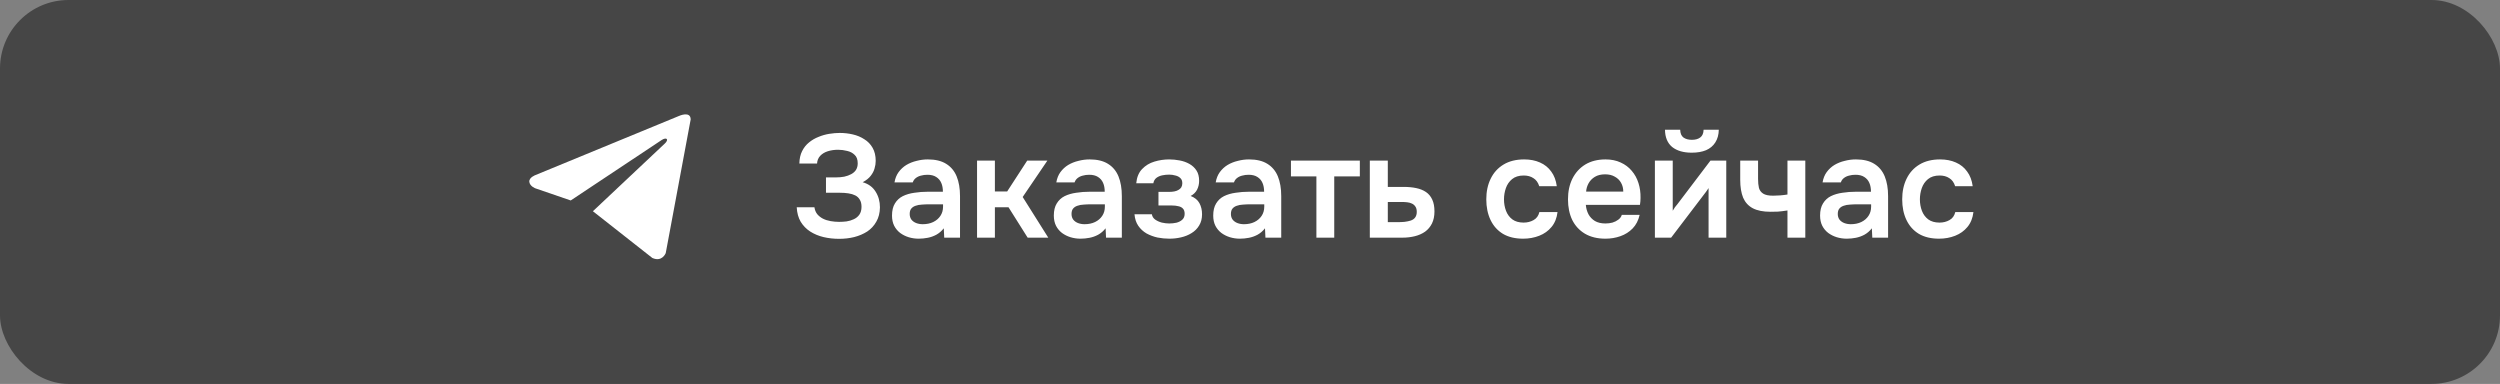
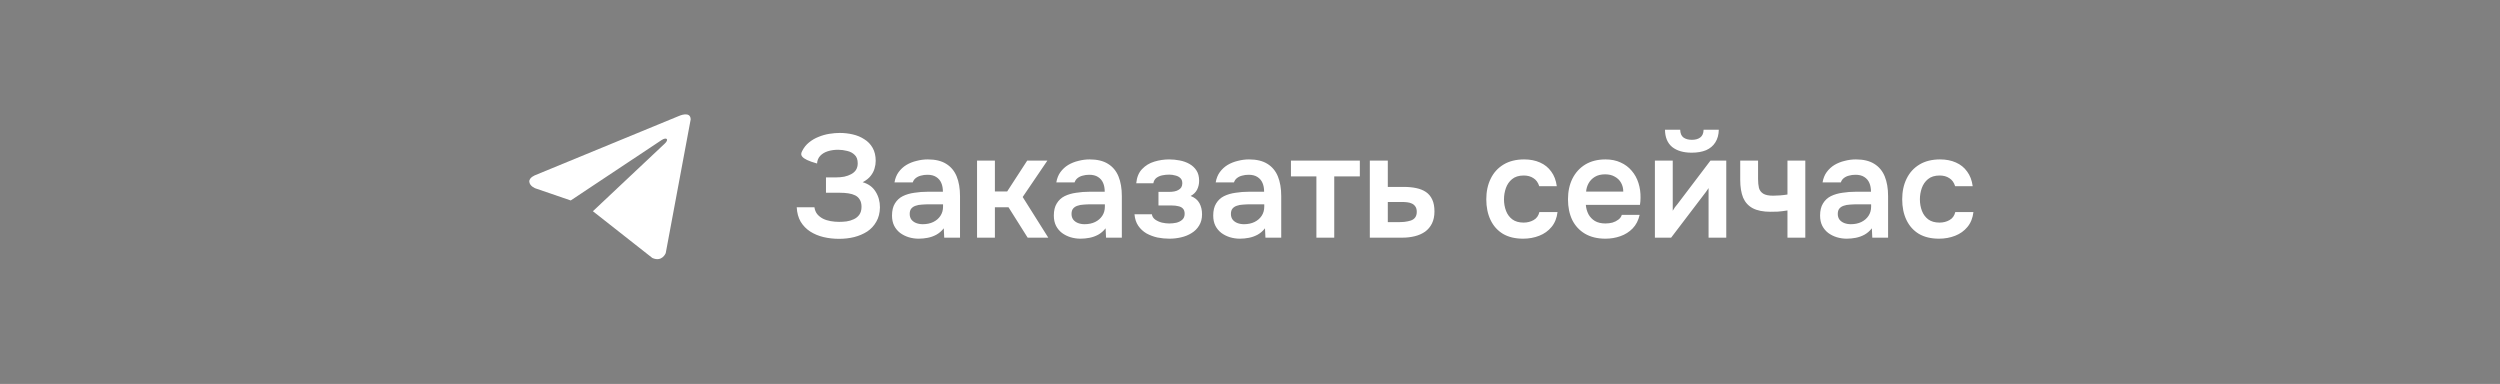
<svg xmlns="http://www.w3.org/2000/svg" width="547" height="84" viewBox="0 0 547 84" fill="none">
  <rect x="0" y="0" width="547" height="84" fill="#808080" stroke="none" />
-   <rect width="547" height="84" rx="15" fill="#464646" />
-   <path d="M183.604 52.256C182.409 52.256 181.268 52.128 180.18 51.872C179.113 51.616 178.143 51.211 177.268 50.656C176.415 50.101 175.721 49.387 175.188 48.512C174.676 47.637 174.388 46.581 174.324 45.344H178.196C178.281 45.941 178.484 46.443 178.804 46.848C179.145 47.253 179.561 47.584 180.052 47.84C180.564 48.096 181.129 48.277 181.748 48.384C182.367 48.491 182.985 48.544 183.604 48.544C184.116 48.544 184.649 48.512 185.204 48.448C185.78 48.363 186.313 48.203 186.804 47.968C187.316 47.733 187.721 47.403 188.02 46.976C188.34 46.528 188.5 45.952 188.5 45.248C188.5 44.608 188.372 44.085 188.116 43.68C187.881 43.275 187.551 42.965 187.124 42.752C186.697 42.539 186.196 42.389 185.62 42.304C185.065 42.219 184.457 42.176 183.796 42.176H180.724V38.816H182.9C183.54 38.816 184.148 38.763 184.724 38.656C185.3 38.528 185.801 38.347 186.228 38.112C186.676 37.877 187.028 37.568 187.284 37.184C187.54 36.779 187.668 36.299 187.668 35.744C187.668 34.912 187.444 34.293 186.996 33.888C186.569 33.461 186.025 33.173 185.364 33.024C184.703 32.853 184.041 32.768 183.38 32.768C182.569 32.768 181.823 32.875 181.14 33.088C180.457 33.301 179.903 33.632 179.476 34.08C179.049 34.528 178.815 35.093 178.772 35.776H174.9C174.921 34.709 175.124 33.803 175.508 33.056C175.892 32.288 176.393 31.659 177.012 31.168C177.631 30.656 178.324 30.251 179.092 29.952C179.86 29.632 180.649 29.408 181.46 29.28C182.271 29.152 183.028 29.088 183.732 29.088C184.713 29.088 185.663 29.195 186.58 29.408C187.519 29.621 188.361 29.973 189.108 30.464C189.876 30.933 190.484 31.563 190.932 32.352C191.38 33.141 191.604 34.091 191.604 35.2C191.604 35.755 191.519 36.309 191.348 36.864C191.199 37.419 190.921 37.952 190.516 38.464C190.132 38.976 189.545 39.445 188.756 39.872C190.015 40.235 190.953 40.917 191.572 41.92C192.212 42.923 192.532 44.075 192.532 45.376C192.511 46.592 192.244 47.637 191.732 48.512C191.241 49.387 190.58 50.101 189.748 50.656C188.916 51.189 187.967 51.595 186.9 51.872C185.855 52.128 184.756 52.256 183.604 52.256ZM200.995 52.224C200.249 52.224 199.523 52.117 198.819 51.904C198.137 51.691 197.518 51.381 196.963 50.976C196.409 50.549 195.971 50.027 195.651 49.408C195.331 48.768 195.171 48.021 195.171 47.168C195.171 46.08 195.385 45.195 195.811 44.512C196.238 43.808 196.814 43.275 197.539 42.912C198.286 42.549 199.129 42.304 200.067 42.176C201.006 42.027 201.987 41.952 203.011 41.952H206.307C206.307 41.205 206.19 40.565 205.955 40.032C205.721 39.477 205.347 39.04 204.835 38.72C204.345 38.4 203.705 38.24 202.915 38.24C202.403 38.24 201.923 38.304 201.475 38.432C201.049 38.539 200.675 38.72 200.355 38.976C200.057 39.211 199.843 39.52 199.715 39.904H195.715C195.865 39.029 196.163 38.283 196.611 37.664C197.081 37.024 197.646 36.501 198.307 36.096C198.99 35.691 199.737 35.392 200.547 35.2C201.358 34.987 202.179 34.88 203.011 34.88C204.654 34.88 205.987 35.2 207.011 35.84C208.057 36.48 208.825 37.397 209.315 38.592C209.806 39.787 210.051 41.227 210.051 42.912V52H206.595L206.499 49.952C206.03 50.549 205.486 51.019 204.867 51.36C204.27 51.68 203.641 51.904 202.979 52.032C202.318 52.16 201.657 52.224 200.995 52.224ZM201.891 49.056C202.766 49.056 203.534 48.896 204.195 48.576C204.857 48.256 205.379 47.808 205.763 47.232C206.147 46.656 206.339 45.984 206.339 45.216V44.704H203.299C202.745 44.704 202.211 44.725 201.699 44.768C201.187 44.789 200.729 44.875 200.323 45.024C199.939 45.152 199.63 45.355 199.395 45.632C199.161 45.909 199.043 46.304 199.043 46.816C199.043 47.307 199.171 47.723 199.427 48.064C199.683 48.384 200.025 48.629 200.451 48.8C200.899 48.971 201.379 49.056 201.891 49.056ZM213.779 52V35.136H217.683V41.888H220.371L224.755 35.136H229.171L223.763 43.104L229.363 52H224.851L220.659 45.344H217.683V52H213.779ZM236.402 52.224C235.655 52.224 234.93 52.117 234.226 51.904C233.543 51.691 232.924 51.381 232.37 50.976C231.815 50.549 231.378 50.027 231.058 49.408C230.738 48.768 230.578 48.021 230.578 47.168C230.578 46.08 230.791 45.195 231.218 44.512C231.644 43.808 232.22 43.275 232.946 42.912C233.692 42.549 234.535 42.304 235.474 42.176C236.412 42.027 237.394 41.952 238.418 41.952H241.714C241.714 41.205 241.596 40.565 241.362 40.032C241.127 39.477 240.754 39.04 240.242 38.72C239.751 38.4 239.111 38.24 238.322 38.24C237.81 38.24 237.33 38.304 236.882 38.432C236.455 38.539 236.082 38.72 235.762 38.976C235.463 39.211 235.25 39.52 235.122 39.904H231.122C231.271 39.029 231.57 38.283 232.018 37.664C232.487 37.024 233.052 36.501 233.714 36.096C234.396 35.691 235.143 35.392 235.954 35.2C236.764 34.987 237.586 34.88 238.418 34.88C240.06 34.88 241.394 35.2 242.418 35.84C243.463 36.48 244.231 37.397 244.722 38.592C245.212 39.787 245.458 41.227 245.458 42.912V52H242.002L241.906 49.952C241.436 50.549 240.892 51.019 240.274 51.36C239.676 51.68 239.047 51.904 238.386 52.032C237.724 52.16 237.063 52.224 236.402 52.224ZM237.298 49.056C238.172 49.056 238.94 48.896 239.602 48.576C240.263 48.256 240.786 47.808 241.17 47.232C241.554 46.656 241.746 45.984 241.746 45.216V44.704H238.706C238.151 44.704 237.618 44.725 237.106 44.768C236.594 44.789 236.135 44.875 235.73 45.024C235.346 45.152 235.036 45.355 234.802 45.632C234.567 45.909 234.45 46.304 234.45 46.816C234.45 47.307 234.578 47.723 234.834 48.064C235.09 48.384 235.431 48.629 235.858 48.8C236.306 48.971 236.786 49.056 237.298 49.056ZM255.873 52.224C254.998 52.224 254.124 52.139 253.249 51.968C252.396 51.776 251.596 51.477 250.849 51.072C250.124 50.645 249.526 50.091 249.057 49.408C248.588 48.725 248.31 47.883 248.225 46.88H252.033C252.097 47.349 252.332 47.733 252.737 48.032C253.164 48.331 253.654 48.555 254.209 48.704C254.785 48.832 255.318 48.896 255.809 48.896C256.342 48.896 256.865 48.843 257.377 48.736C257.889 48.608 258.316 48.395 258.657 48.096C259.02 47.776 259.201 47.339 259.201 46.784C259.201 46.272 259.073 45.888 258.817 45.632C258.582 45.376 258.252 45.205 257.825 45.12C257.42 45.013 256.95 44.96 256.417 44.96H253.473V41.984H255.809C256.214 41.984 256.588 41.952 256.929 41.888C257.27 41.824 257.569 41.717 257.825 41.568C258.102 41.419 258.316 41.227 258.465 40.992C258.614 40.736 258.689 40.437 258.689 40.096C258.689 39.605 258.55 39.232 258.273 38.976C257.996 38.699 257.633 38.507 257.185 38.4C256.737 38.272 256.278 38.208 255.809 38.208C255.297 38.208 254.785 38.261 254.273 38.368C253.782 38.475 253.356 38.667 252.993 38.944C252.652 39.221 252.438 39.605 252.353 40.096H248.609C248.737 38.773 249.164 37.739 249.889 36.992C250.614 36.224 251.51 35.68 252.577 35.36C253.644 35.04 254.721 34.88 255.809 34.88C256.577 34.88 257.345 34.955 258.113 35.104C258.902 35.253 259.617 35.509 260.257 35.872C260.897 36.235 261.409 36.715 261.793 37.312C262.177 37.909 262.369 38.656 262.369 39.552C262.369 40.256 262.22 40.907 261.921 41.504C261.622 42.08 261.153 42.539 260.513 42.88C261.409 43.221 262.049 43.744 262.433 44.448C262.817 45.152 263.009 45.963 263.009 46.88C263.009 47.84 262.796 48.661 262.369 49.344C261.964 50.027 261.409 50.581 260.705 51.008C260.022 51.435 259.254 51.744 258.401 51.936C257.569 52.128 256.726 52.224 255.873 52.224ZM271.277 52.224C270.53 52.224 269.805 52.117 269.101 51.904C268.418 51.691 267.799 51.381 267.245 50.976C266.69 50.549 266.253 50.027 265.933 49.408C265.613 48.768 265.453 48.021 265.453 47.168C265.453 46.08 265.666 45.195 266.093 44.512C266.519 43.808 267.095 43.275 267.821 42.912C268.567 42.549 269.41 42.304 270.349 42.176C271.287 42.027 272.269 41.952 273.293 41.952H276.589C276.589 41.205 276.471 40.565 276.237 40.032C276.002 39.477 275.629 39.04 275.117 38.72C274.626 38.4 273.986 38.24 273.197 38.24C272.685 38.24 272.205 38.304 271.757 38.432C271.33 38.539 270.957 38.72 270.637 38.976C270.338 39.211 270.125 39.52 269.997 39.904H265.997C266.146 39.029 266.445 38.283 266.893 37.664C267.362 37.024 267.927 36.501 268.589 36.096C269.271 35.691 270.018 35.392 270.829 35.2C271.639 34.987 272.461 34.88 273.293 34.88C274.935 34.88 276.269 35.2 277.293 35.84C278.338 36.48 279.106 37.397 279.597 38.592C280.087 39.787 280.333 41.227 280.333 42.912V52H276.877L276.781 49.952C276.311 50.549 275.767 51.019 275.149 51.36C274.551 51.68 273.922 51.904 273.261 52.032C272.599 52.16 271.938 52.224 271.277 52.224ZM272.173 49.056C273.047 49.056 273.815 48.896 274.477 48.576C275.138 48.256 275.661 47.808 276.045 47.232C276.429 46.656 276.621 45.984 276.621 45.216V44.704H273.581C273.026 44.704 272.493 44.725 271.981 44.768C271.469 44.789 271.01 44.875 270.605 45.024C270.221 45.152 269.911 45.355 269.677 45.632C269.442 45.909 269.325 46.304 269.325 46.816C269.325 47.307 269.453 47.723 269.709 48.064C269.965 48.384 270.306 48.629 270.733 48.8C271.181 48.971 271.661 49.056 272.173 49.056ZM288.028 52V38.592H282.46V35.136H297.532V38.592H291.932V52H288.028ZM299.716 52V35.136H303.652V40.896H307.172C308.153 40.896 309.049 40.981 309.86 41.152C310.692 41.323 311.407 41.611 312.004 42.016C312.601 42.421 313.06 42.976 313.38 43.68C313.7 44.363 313.86 45.227 313.86 46.272C313.86 47.275 313.679 48.149 313.316 48.896C312.953 49.621 312.452 50.219 311.812 50.688C311.172 51.136 310.425 51.467 309.572 51.68C308.719 51.893 307.812 52 306.852 52H299.716ZM303.652 48.608H305.668C306.244 48.608 306.788 48.587 307.3 48.544C307.812 48.48 308.271 48.384 308.676 48.256C309.103 48.107 309.423 47.883 309.636 47.584C309.871 47.264 309.988 46.859 309.988 46.368C309.988 45.877 309.892 45.493 309.7 45.216C309.508 44.917 309.252 44.693 308.932 44.544C308.633 44.395 308.281 44.299 307.876 44.256C307.492 44.213 307.097 44.192 306.692 44.192H303.652V48.608ZM333.265 52.224C331.516 52.224 330.044 51.872 328.849 51.168C327.654 50.443 326.748 49.429 326.129 48.128C325.51 46.827 325.201 45.323 325.201 43.616C325.201 41.909 325.521 40.405 326.161 39.104C326.801 37.781 327.74 36.747 328.977 36C330.214 35.253 331.718 34.88 333.489 34.88C334.79 34.88 335.942 35.104 336.945 35.552C337.969 36 338.79 36.661 339.409 37.536C340.049 38.389 340.454 39.456 340.625 40.736H336.785C336.529 39.925 336.102 39.339 335.505 38.976C334.929 38.592 334.225 38.4 333.393 38.4C332.326 38.4 331.473 38.667 330.833 39.2C330.214 39.712 329.766 40.363 329.489 41.152C329.212 41.941 329.073 42.763 329.073 43.616C329.073 44.512 329.222 45.355 329.521 46.144C329.82 46.912 330.278 47.531 330.897 48C331.537 48.469 332.358 48.704 333.361 48.704C334.172 48.704 334.897 48.523 335.537 48.16C336.198 47.797 336.625 47.211 336.817 46.4H340.785C340.636 47.701 340.198 48.789 339.473 49.664C338.769 50.517 337.873 51.157 336.785 51.584C335.697 52.011 334.524 52.224 333.265 52.224ZM351.268 52.224C349.519 52.224 348.025 51.861 346.788 51.136C345.572 50.411 344.644 49.408 344.004 48.128C343.385 46.827 343.076 45.323 343.076 43.616C343.076 41.909 343.396 40.405 344.036 39.104C344.697 37.781 345.636 36.747 346.852 36C348.089 35.253 349.572 34.88 351.3 34.88C352.537 34.88 353.636 35.104 354.596 35.552C355.556 35.979 356.367 36.587 357.028 37.376C357.689 38.144 358.18 39.04 358.5 40.064C358.82 41.067 358.969 42.144 358.948 43.296C358.948 43.552 358.937 43.808 358.916 44.064C358.895 44.299 358.863 44.555 358.82 44.832H346.98C347.044 45.579 347.236 46.261 347.556 46.88C347.897 47.499 348.367 47.989 348.964 48.352C349.583 48.715 350.351 48.896 351.268 48.896C351.801 48.896 352.313 48.832 352.804 48.704C353.295 48.555 353.721 48.341 354.084 48.064C354.468 47.787 354.724 47.435 354.852 47.008H358.756C358.479 48.224 357.967 49.216 357.22 49.984C356.473 50.752 355.577 51.317 354.532 51.68C353.508 52.043 352.42 52.224 351.268 52.224ZM347.044 41.92H355.172C355.172 41.216 355.012 40.576 354.692 40C354.372 39.424 353.913 38.976 353.316 38.656C352.74 38.315 352.036 38.144 351.204 38.144C350.308 38.144 349.561 38.325 348.964 38.688C348.367 39.051 347.908 39.52 347.588 40.096C347.268 40.672 347.087 41.28 347.044 41.92ZM362.091 52V35.136H365.995V46.112C366.123 45.877 366.283 45.621 366.475 45.344C366.688 45.067 366.87 44.843 367.019 44.672L374.251 35.136H377.707V52H373.835V41.152C373.664 41.429 373.483 41.696 373.291 41.952C373.12 42.187 372.95 42.411 372.779 42.624L365.643 52H362.091ZM370.155 33.408C368.342 33.408 366.912 32.992 365.867 32.16C364.843 31.307 364.32 30.048 364.299 28.384H367.627C367.648 29.173 367.883 29.739 368.331 30.08C368.8 30.421 369.419 30.592 370.187 30.592C370.955 30.592 371.563 30.421 372.011 30.08C372.48 29.739 372.726 29.173 372.747 28.384H376.075C376.054 29.472 375.798 30.4 375.307 31.168C374.838 31.915 374.166 32.48 373.291 32.864C372.416 33.227 371.371 33.408 370.155 33.408ZM391.097 52V46.048C390.287 46.176 389.583 46.261 388.985 46.304C388.409 46.325 387.876 46.336 387.385 46.336C385.785 46.336 384.495 46.08 383.513 45.568C382.553 45.056 381.849 44.288 381.401 43.264C380.975 42.219 380.761 40.917 380.761 39.36V35.136H384.665V39.168C384.665 39.915 384.729 40.565 384.857 41.12C385.007 41.653 385.316 42.069 385.785 42.368C386.255 42.667 386.98 42.816 387.961 42.816C388.431 42.816 388.943 42.795 389.497 42.752C390.052 42.709 390.585 42.645 391.097 42.56V35.136H395.001V52H391.097ZM404.058 52.224C403.311 52.224 402.586 52.117 401.882 51.904C401.199 51.691 400.581 51.381 400.026 50.976C399.471 50.549 399.034 50.027 398.714 49.408C398.394 48.768 398.234 48.021 398.234 47.168C398.234 46.08 398.447 45.195 398.874 44.512C399.301 43.808 399.877 43.275 400.602 42.912C401.349 42.549 402.191 42.304 403.13 42.176C404.069 42.027 405.05 41.952 406.074 41.952H409.37C409.37 41.205 409.253 40.565 409.018 40.032C408.783 39.477 408.41 39.04 407.898 38.72C407.407 38.4 406.767 38.24 405.978 38.24C405.466 38.24 404.986 38.304 404.538 38.432C404.111 38.539 403.738 38.72 403.418 38.976C403.119 39.211 402.906 39.52 402.778 39.904H398.778C398.927 39.029 399.226 38.283 399.674 37.664C400.143 37.024 400.709 36.501 401.37 36.096C402.053 35.691 402.799 35.392 403.61 35.2C404.421 34.987 405.242 34.88 406.074 34.88C407.717 34.88 409.05 35.2 410.074 35.84C411.119 36.48 411.887 37.397 412.378 38.592C412.869 39.787 413.114 41.227 413.114 42.912V52H409.658L409.562 49.952C409.093 50.549 408.549 51.019 407.93 51.36C407.333 51.68 406.703 51.904 406.042 52.032C405.381 52.16 404.719 52.224 404.058 52.224ZM404.954 49.056C405.829 49.056 406.597 48.896 407.258 48.576C407.919 48.256 408.442 47.808 408.826 47.232C409.21 46.656 409.402 45.984 409.402 45.216V44.704H406.362C405.807 44.704 405.274 44.725 404.762 44.768C404.25 44.789 403.791 44.875 403.386 45.024C403.002 45.152 402.693 45.355 402.458 45.632C402.223 45.909 402.106 46.304 402.106 46.816C402.106 47.307 402.234 47.723 402.49 48.064C402.746 48.384 403.087 48.629 403.514 48.8C403.962 48.971 404.442 49.056 404.954 49.056ZM424.265 52.224C422.516 52.224 421.044 51.872 419.849 51.168C418.654 50.443 417.748 49.429 417.129 48.128C416.51 46.827 416.201 45.323 416.201 43.616C416.201 41.909 416.521 40.405 417.161 39.104C417.801 37.781 418.74 36.747 419.977 36C421.214 35.253 422.718 34.88 424.489 34.88C425.79 34.88 426.942 35.104 427.945 35.552C428.969 36 429.79 36.661 430.409 37.536C431.049 38.389 431.454 39.456 431.625 40.736H427.785C427.529 39.925 427.102 39.339 426.505 38.976C425.929 38.592 425.225 38.4 424.393 38.4C423.326 38.4 422.473 38.667 421.833 39.2C421.214 39.712 420.766 40.363 420.489 41.152C420.212 41.941 420.073 42.763 420.073 43.616C420.073 44.512 420.222 45.355 420.521 46.144C420.82 46.912 421.278 47.531 421.897 48C422.537 48.469 423.358 48.704 424.361 48.704C425.172 48.704 425.897 48.523 426.537 48.16C427.198 47.797 427.625 47.211 427.817 46.4H431.785C431.636 47.701 431.198 48.789 430.473 49.664C429.769 50.517 428.873 51.157 427.785 51.584C426.697 52.011 425.524 52.224 424.265 52.224Z" fill="white" />
+   <path d="M183.604 52.256C182.409 52.256 181.268 52.128 180.18 51.872C179.113 51.616 178.143 51.211 177.268 50.656C176.415 50.101 175.721 49.387 175.188 48.512C174.676 47.637 174.388 46.581 174.324 45.344H178.196C178.281 45.941 178.484 46.443 178.804 46.848C179.145 47.253 179.561 47.584 180.052 47.84C180.564 48.096 181.129 48.277 181.748 48.384C182.367 48.491 182.985 48.544 183.604 48.544C184.116 48.544 184.649 48.512 185.204 48.448C185.78 48.363 186.313 48.203 186.804 47.968C187.316 47.733 187.721 47.403 188.02 46.976C188.34 46.528 188.5 45.952 188.5 45.248C188.5 44.608 188.372 44.085 188.116 43.68C187.881 43.275 187.551 42.965 187.124 42.752C186.697 42.539 186.196 42.389 185.62 42.304C185.065 42.219 184.457 42.176 183.796 42.176H180.724V38.816H182.9C183.54 38.816 184.148 38.763 184.724 38.656C185.3 38.528 185.801 38.347 186.228 38.112C186.676 37.877 187.028 37.568 187.284 37.184C187.54 36.779 187.668 36.299 187.668 35.744C187.668 34.912 187.444 34.293 186.996 33.888C186.569 33.461 186.025 33.173 185.364 33.024C184.703 32.853 184.041 32.768 183.38 32.768C182.569 32.768 181.823 32.875 181.14 33.088C180.457 33.301 179.903 33.632 179.476 34.08C179.049 34.528 178.815 35.093 178.772 35.776C174.921 34.709 175.124 33.803 175.508 33.056C175.892 32.288 176.393 31.659 177.012 31.168C177.631 30.656 178.324 30.251 179.092 29.952C179.86 29.632 180.649 29.408 181.46 29.28C182.271 29.152 183.028 29.088 183.732 29.088C184.713 29.088 185.663 29.195 186.58 29.408C187.519 29.621 188.361 29.973 189.108 30.464C189.876 30.933 190.484 31.563 190.932 32.352C191.38 33.141 191.604 34.091 191.604 35.2C191.604 35.755 191.519 36.309 191.348 36.864C191.199 37.419 190.921 37.952 190.516 38.464C190.132 38.976 189.545 39.445 188.756 39.872C190.015 40.235 190.953 40.917 191.572 41.92C192.212 42.923 192.532 44.075 192.532 45.376C192.511 46.592 192.244 47.637 191.732 48.512C191.241 49.387 190.58 50.101 189.748 50.656C188.916 51.189 187.967 51.595 186.9 51.872C185.855 52.128 184.756 52.256 183.604 52.256ZM200.995 52.224C200.249 52.224 199.523 52.117 198.819 51.904C198.137 51.691 197.518 51.381 196.963 50.976C196.409 50.549 195.971 50.027 195.651 49.408C195.331 48.768 195.171 48.021 195.171 47.168C195.171 46.08 195.385 45.195 195.811 44.512C196.238 43.808 196.814 43.275 197.539 42.912C198.286 42.549 199.129 42.304 200.067 42.176C201.006 42.027 201.987 41.952 203.011 41.952H206.307C206.307 41.205 206.19 40.565 205.955 40.032C205.721 39.477 205.347 39.04 204.835 38.72C204.345 38.4 203.705 38.24 202.915 38.24C202.403 38.24 201.923 38.304 201.475 38.432C201.049 38.539 200.675 38.72 200.355 38.976C200.057 39.211 199.843 39.52 199.715 39.904H195.715C195.865 39.029 196.163 38.283 196.611 37.664C197.081 37.024 197.646 36.501 198.307 36.096C198.99 35.691 199.737 35.392 200.547 35.2C201.358 34.987 202.179 34.88 203.011 34.88C204.654 34.88 205.987 35.2 207.011 35.84C208.057 36.48 208.825 37.397 209.315 38.592C209.806 39.787 210.051 41.227 210.051 42.912V52H206.595L206.499 49.952C206.03 50.549 205.486 51.019 204.867 51.36C204.27 51.68 203.641 51.904 202.979 52.032C202.318 52.16 201.657 52.224 200.995 52.224ZM201.891 49.056C202.766 49.056 203.534 48.896 204.195 48.576C204.857 48.256 205.379 47.808 205.763 47.232C206.147 46.656 206.339 45.984 206.339 45.216V44.704H203.299C202.745 44.704 202.211 44.725 201.699 44.768C201.187 44.789 200.729 44.875 200.323 45.024C199.939 45.152 199.63 45.355 199.395 45.632C199.161 45.909 199.043 46.304 199.043 46.816C199.043 47.307 199.171 47.723 199.427 48.064C199.683 48.384 200.025 48.629 200.451 48.8C200.899 48.971 201.379 49.056 201.891 49.056ZM213.779 52V35.136H217.683V41.888H220.371L224.755 35.136H229.171L223.763 43.104L229.363 52H224.851L220.659 45.344H217.683V52H213.779ZM236.402 52.224C235.655 52.224 234.93 52.117 234.226 51.904C233.543 51.691 232.924 51.381 232.37 50.976C231.815 50.549 231.378 50.027 231.058 49.408C230.738 48.768 230.578 48.021 230.578 47.168C230.578 46.08 230.791 45.195 231.218 44.512C231.644 43.808 232.22 43.275 232.946 42.912C233.692 42.549 234.535 42.304 235.474 42.176C236.412 42.027 237.394 41.952 238.418 41.952H241.714C241.714 41.205 241.596 40.565 241.362 40.032C241.127 39.477 240.754 39.04 240.242 38.72C239.751 38.4 239.111 38.24 238.322 38.24C237.81 38.24 237.33 38.304 236.882 38.432C236.455 38.539 236.082 38.72 235.762 38.976C235.463 39.211 235.25 39.52 235.122 39.904H231.122C231.271 39.029 231.57 38.283 232.018 37.664C232.487 37.024 233.052 36.501 233.714 36.096C234.396 35.691 235.143 35.392 235.954 35.2C236.764 34.987 237.586 34.88 238.418 34.88C240.06 34.88 241.394 35.2 242.418 35.84C243.463 36.48 244.231 37.397 244.722 38.592C245.212 39.787 245.458 41.227 245.458 42.912V52H242.002L241.906 49.952C241.436 50.549 240.892 51.019 240.274 51.36C239.676 51.68 239.047 51.904 238.386 52.032C237.724 52.16 237.063 52.224 236.402 52.224ZM237.298 49.056C238.172 49.056 238.94 48.896 239.602 48.576C240.263 48.256 240.786 47.808 241.17 47.232C241.554 46.656 241.746 45.984 241.746 45.216V44.704H238.706C238.151 44.704 237.618 44.725 237.106 44.768C236.594 44.789 236.135 44.875 235.73 45.024C235.346 45.152 235.036 45.355 234.802 45.632C234.567 45.909 234.45 46.304 234.45 46.816C234.45 47.307 234.578 47.723 234.834 48.064C235.09 48.384 235.431 48.629 235.858 48.8C236.306 48.971 236.786 49.056 237.298 49.056ZM255.873 52.224C254.998 52.224 254.124 52.139 253.249 51.968C252.396 51.776 251.596 51.477 250.849 51.072C250.124 50.645 249.526 50.091 249.057 49.408C248.588 48.725 248.31 47.883 248.225 46.88H252.033C252.097 47.349 252.332 47.733 252.737 48.032C253.164 48.331 253.654 48.555 254.209 48.704C254.785 48.832 255.318 48.896 255.809 48.896C256.342 48.896 256.865 48.843 257.377 48.736C257.889 48.608 258.316 48.395 258.657 48.096C259.02 47.776 259.201 47.339 259.201 46.784C259.201 46.272 259.073 45.888 258.817 45.632C258.582 45.376 258.252 45.205 257.825 45.12C257.42 45.013 256.95 44.96 256.417 44.96H253.473V41.984H255.809C256.214 41.984 256.588 41.952 256.929 41.888C257.27 41.824 257.569 41.717 257.825 41.568C258.102 41.419 258.316 41.227 258.465 40.992C258.614 40.736 258.689 40.437 258.689 40.096C258.689 39.605 258.55 39.232 258.273 38.976C257.996 38.699 257.633 38.507 257.185 38.4C256.737 38.272 256.278 38.208 255.809 38.208C255.297 38.208 254.785 38.261 254.273 38.368C253.782 38.475 253.356 38.667 252.993 38.944C252.652 39.221 252.438 39.605 252.353 40.096H248.609C248.737 38.773 249.164 37.739 249.889 36.992C250.614 36.224 251.51 35.68 252.577 35.36C253.644 35.04 254.721 34.88 255.809 34.88C256.577 34.88 257.345 34.955 258.113 35.104C258.902 35.253 259.617 35.509 260.257 35.872C260.897 36.235 261.409 36.715 261.793 37.312C262.177 37.909 262.369 38.656 262.369 39.552C262.369 40.256 262.22 40.907 261.921 41.504C261.622 42.08 261.153 42.539 260.513 42.88C261.409 43.221 262.049 43.744 262.433 44.448C262.817 45.152 263.009 45.963 263.009 46.88C263.009 47.84 262.796 48.661 262.369 49.344C261.964 50.027 261.409 50.581 260.705 51.008C260.022 51.435 259.254 51.744 258.401 51.936C257.569 52.128 256.726 52.224 255.873 52.224ZM271.277 52.224C270.53 52.224 269.805 52.117 269.101 51.904C268.418 51.691 267.799 51.381 267.245 50.976C266.69 50.549 266.253 50.027 265.933 49.408C265.613 48.768 265.453 48.021 265.453 47.168C265.453 46.08 265.666 45.195 266.093 44.512C266.519 43.808 267.095 43.275 267.821 42.912C268.567 42.549 269.41 42.304 270.349 42.176C271.287 42.027 272.269 41.952 273.293 41.952H276.589C276.589 41.205 276.471 40.565 276.237 40.032C276.002 39.477 275.629 39.04 275.117 38.72C274.626 38.4 273.986 38.24 273.197 38.24C272.685 38.24 272.205 38.304 271.757 38.432C271.33 38.539 270.957 38.72 270.637 38.976C270.338 39.211 270.125 39.52 269.997 39.904H265.997C266.146 39.029 266.445 38.283 266.893 37.664C267.362 37.024 267.927 36.501 268.589 36.096C269.271 35.691 270.018 35.392 270.829 35.2C271.639 34.987 272.461 34.88 273.293 34.88C274.935 34.88 276.269 35.2 277.293 35.84C278.338 36.48 279.106 37.397 279.597 38.592C280.087 39.787 280.333 41.227 280.333 42.912V52H276.877L276.781 49.952C276.311 50.549 275.767 51.019 275.149 51.36C274.551 51.68 273.922 51.904 273.261 52.032C272.599 52.16 271.938 52.224 271.277 52.224ZM272.173 49.056C273.047 49.056 273.815 48.896 274.477 48.576C275.138 48.256 275.661 47.808 276.045 47.232C276.429 46.656 276.621 45.984 276.621 45.216V44.704H273.581C273.026 44.704 272.493 44.725 271.981 44.768C271.469 44.789 271.01 44.875 270.605 45.024C270.221 45.152 269.911 45.355 269.677 45.632C269.442 45.909 269.325 46.304 269.325 46.816C269.325 47.307 269.453 47.723 269.709 48.064C269.965 48.384 270.306 48.629 270.733 48.8C271.181 48.971 271.661 49.056 272.173 49.056ZM288.028 52V38.592H282.46V35.136H297.532V38.592H291.932V52H288.028ZM299.716 52V35.136H303.652V40.896H307.172C308.153 40.896 309.049 40.981 309.86 41.152C310.692 41.323 311.407 41.611 312.004 42.016C312.601 42.421 313.06 42.976 313.38 43.68C313.7 44.363 313.86 45.227 313.86 46.272C313.86 47.275 313.679 48.149 313.316 48.896C312.953 49.621 312.452 50.219 311.812 50.688C311.172 51.136 310.425 51.467 309.572 51.68C308.719 51.893 307.812 52 306.852 52H299.716ZM303.652 48.608H305.668C306.244 48.608 306.788 48.587 307.3 48.544C307.812 48.48 308.271 48.384 308.676 48.256C309.103 48.107 309.423 47.883 309.636 47.584C309.871 47.264 309.988 46.859 309.988 46.368C309.988 45.877 309.892 45.493 309.7 45.216C309.508 44.917 309.252 44.693 308.932 44.544C308.633 44.395 308.281 44.299 307.876 44.256C307.492 44.213 307.097 44.192 306.692 44.192H303.652V48.608ZM333.265 52.224C331.516 52.224 330.044 51.872 328.849 51.168C327.654 50.443 326.748 49.429 326.129 48.128C325.51 46.827 325.201 45.323 325.201 43.616C325.201 41.909 325.521 40.405 326.161 39.104C326.801 37.781 327.74 36.747 328.977 36C330.214 35.253 331.718 34.88 333.489 34.88C334.79 34.88 335.942 35.104 336.945 35.552C337.969 36 338.79 36.661 339.409 37.536C340.049 38.389 340.454 39.456 340.625 40.736H336.785C336.529 39.925 336.102 39.339 335.505 38.976C334.929 38.592 334.225 38.4 333.393 38.4C332.326 38.4 331.473 38.667 330.833 39.2C330.214 39.712 329.766 40.363 329.489 41.152C329.212 41.941 329.073 42.763 329.073 43.616C329.073 44.512 329.222 45.355 329.521 46.144C329.82 46.912 330.278 47.531 330.897 48C331.537 48.469 332.358 48.704 333.361 48.704C334.172 48.704 334.897 48.523 335.537 48.16C336.198 47.797 336.625 47.211 336.817 46.4H340.785C340.636 47.701 340.198 48.789 339.473 49.664C338.769 50.517 337.873 51.157 336.785 51.584C335.697 52.011 334.524 52.224 333.265 52.224ZM351.268 52.224C349.519 52.224 348.025 51.861 346.788 51.136C345.572 50.411 344.644 49.408 344.004 48.128C343.385 46.827 343.076 45.323 343.076 43.616C343.076 41.909 343.396 40.405 344.036 39.104C344.697 37.781 345.636 36.747 346.852 36C348.089 35.253 349.572 34.88 351.3 34.88C352.537 34.88 353.636 35.104 354.596 35.552C355.556 35.979 356.367 36.587 357.028 37.376C357.689 38.144 358.18 39.04 358.5 40.064C358.82 41.067 358.969 42.144 358.948 43.296C358.948 43.552 358.937 43.808 358.916 44.064C358.895 44.299 358.863 44.555 358.82 44.832H346.98C347.044 45.579 347.236 46.261 347.556 46.88C347.897 47.499 348.367 47.989 348.964 48.352C349.583 48.715 350.351 48.896 351.268 48.896C351.801 48.896 352.313 48.832 352.804 48.704C353.295 48.555 353.721 48.341 354.084 48.064C354.468 47.787 354.724 47.435 354.852 47.008H358.756C358.479 48.224 357.967 49.216 357.22 49.984C356.473 50.752 355.577 51.317 354.532 51.68C353.508 52.043 352.42 52.224 351.268 52.224ZM347.044 41.92H355.172C355.172 41.216 355.012 40.576 354.692 40C354.372 39.424 353.913 38.976 353.316 38.656C352.74 38.315 352.036 38.144 351.204 38.144C350.308 38.144 349.561 38.325 348.964 38.688C348.367 39.051 347.908 39.52 347.588 40.096C347.268 40.672 347.087 41.28 347.044 41.92ZM362.091 52V35.136H365.995V46.112C366.123 45.877 366.283 45.621 366.475 45.344C366.688 45.067 366.87 44.843 367.019 44.672L374.251 35.136H377.707V52H373.835V41.152C373.664 41.429 373.483 41.696 373.291 41.952C373.12 42.187 372.95 42.411 372.779 42.624L365.643 52H362.091ZM370.155 33.408C368.342 33.408 366.912 32.992 365.867 32.16C364.843 31.307 364.32 30.048 364.299 28.384H367.627C367.648 29.173 367.883 29.739 368.331 30.08C368.8 30.421 369.419 30.592 370.187 30.592C370.955 30.592 371.563 30.421 372.011 30.08C372.48 29.739 372.726 29.173 372.747 28.384H376.075C376.054 29.472 375.798 30.4 375.307 31.168C374.838 31.915 374.166 32.48 373.291 32.864C372.416 33.227 371.371 33.408 370.155 33.408ZM391.097 52V46.048C390.287 46.176 389.583 46.261 388.985 46.304C388.409 46.325 387.876 46.336 387.385 46.336C385.785 46.336 384.495 46.08 383.513 45.568C382.553 45.056 381.849 44.288 381.401 43.264C380.975 42.219 380.761 40.917 380.761 39.36V35.136H384.665V39.168C384.665 39.915 384.729 40.565 384.857 41.12C385.007 41.653 385.316 42.069 385.785 42.368C386.255 42.667 386.98 42.816 387.961 42.816C388.431 42.816 388.943 42.795 389.497 42.752C390.052 42.709 390.585 42.645 391.097 42.56V35.136H395.001V52H391.097ZM404.058 52.224C403.311 52.224 402.586 52.117 401.882 51.904C401.199 51.691 400.581 51.381 400.026 50.976C399.471 50.549 399.034 50.027 398.714 49.408C398.394 48.768 398.234 48.021 398.234 47.168C398.234 46.08 398.447 45.195 398.874 44.512C399.301 43.808 399.877 43.275 400.602 42.912C401.349 42.549 402.191 42.304 403.13 42.176C404.069 42.027 405.05 41.952 406.074 41.952H409.37C409.37 41.205 409.253 40.565 409.018 40.032C408.783 39.477 408.41 39.04 407.898 38.72C407.407 38.4 406.767 38.24 405.978 38.24C405.466 38.24 404.986 38.304 404.538 38.432C404.111 38.539 403.738 38.72 403.418 38.976C403.119 39.211 402.906 39.52 402.778 39.904H398.778C398.927 39.029 399.226 38.283 399.674 37.664C400.143 37.024 400.709 36.501 401.37 36.096C402.053 35.691 402.799 35.392 403.61 35.2C404.421 34.987 405.242 34.88 406.074 34.88C407.717 34.88 409.05 35.2 410.074 35.84C411.119 36.48 411.887 37.397 412.378 38.592C412.869 39.787 413.114 41.227 413.114 42.912V52H409.658L409.562 49.952C409.093 50.549 408.549 51.019 407.93 51.36C407.333 51.68 406.703 51.904 406.042 52.032C405.381 52.16 404.719 52.224 404.058 52.224ZM404.954 49.056C405.829 49.056 406.597 48.896 407.258 48.576C407.919 48.256 408.442 47.808 408.826 47.232C409.21 46.656 409.402 45.984 409.402 45.216V44.704H406.362C405.807 44.704 405.274 44.725 404.762 44.768C404.25 44.789 403.791 44.875 403.386 45.024C403.002 45.152 402.693 45.355 402.458 45.632C402.223 45.909 402.106 46.304 402.106 46.816C402.106 47.307 402.234 47.723 402.49 48.064C402.746 48.384 403.087 48.629 403.514 48.8C403.962 48.971 404.442 49.056 404.954 49.056ZM424.265 52.224C422.516 52.224 421.044 51.872 419.849 51.168C418.654 50.443 417.748 49.429 417.129 48.128C416.51 46.827 416.201 45.323 416.201 43.616C416.201 41.909 416.521 40.405 417.161 39.104C417.801 37.781 418.74 36.747 419.977 36C421.214 35.253 422.718 34.88 424.489 34.88C425.79 34.88 426.942 35.104 427.945 35.552C428.969 36 429.79 36.661 430.409 37.536C431.049 38.389 431.454 39.456 431.625 40.736H427.785C427.529 39.925 427.102 39.339 426.505 38.976C425.929 38.592 425.225 38.4 424.393 38.4C423.326 38.4 422.473 38.667 421.833 39.2C421.214 39.712 420.766 40.363 420.489 41.152C420.212 41.941 420.073 42.763 420.073 43.616C420.073 44.512 420.222 45.355 420.521 46.144C420.82 46.912 421.278 47.531 421.897 48C422.537 48.469 423.358 48.704 424.361 48.704C425.172 48.704 425.897 48.523 426.537 48.16C427.198 47.797 427.625 47.211 427.817 46.4H431.785C431.636 47.701 431.198 48.789 430.473 49.664C429.769 50.517 428.873 51.157 427.785 51.584C426.697 52.011 425.524 52.224 424.265 52.224Z" fill="white" />
  <path d="M151.118 26.14L145.663 55.377C145.663 55.377 144.889 57.406 142.734 56.445L129.775 46.256L129.715 46.226C131.452 44.597 144.914 31.942 145.502 31.368C146.413 30.48 145.842 29.956 144.783 30.629L124.872 43.86L117.153 41.212C117.153 41.212 115.938 40.771 115.817 39.8C115.694 38.828 117.179 38.295 117.179 38.295L148.533 25.383C148.533 25.383 151.109 24.195 151.118 26.14Z" fill="white" />
</svg>